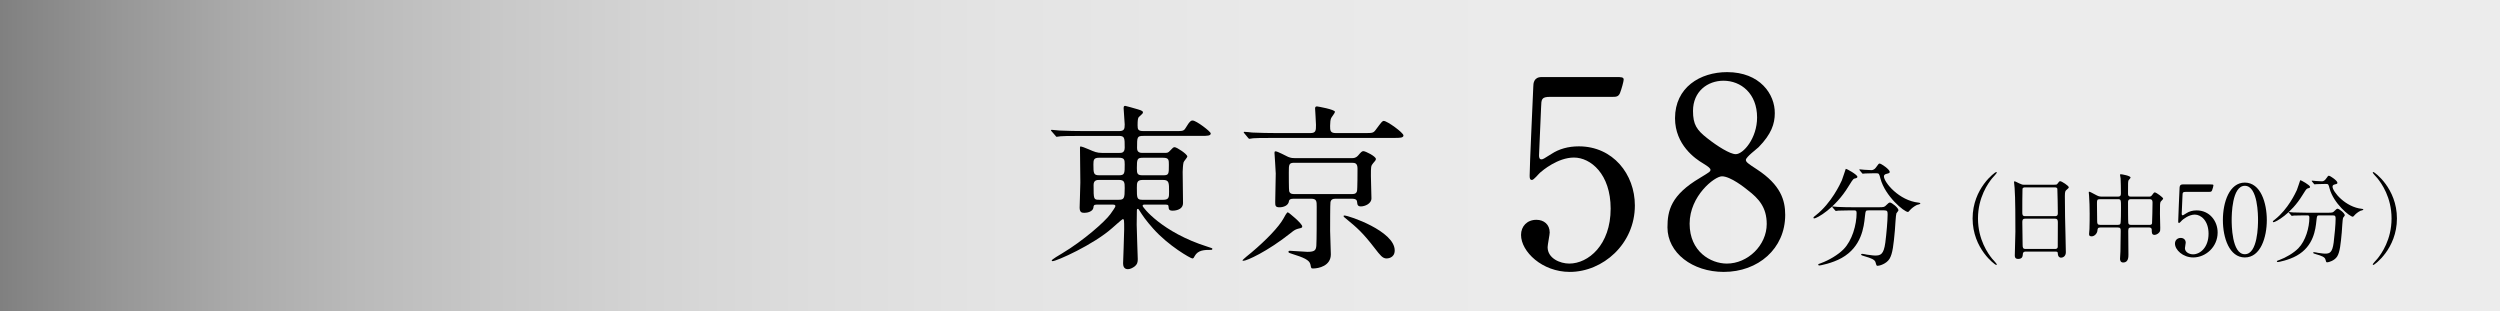
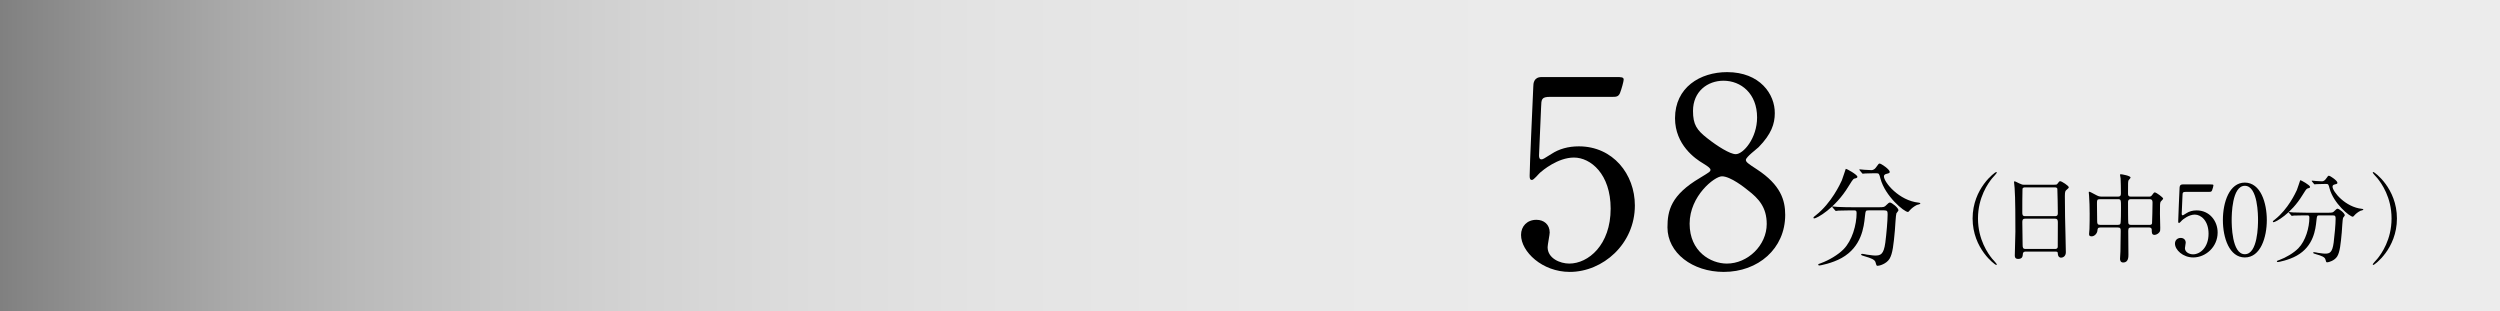
<svg xmlns="http://www.w3.org/2000/svg" id="_レイヤー_2" data-name="レイヤー 2" width="202.824" height="25.257" viewBox="0 0 202.824 25.257">
  <rect x="0" y="0" width="202.824" height="25.257" fill="#808080" stroke="none" />
  <defs>
    <style>
      .cls-1 {
        fill: url(#_名称未設定グラデーション_8);
        opacity: .85;
      }
    </style>
    <linearGradient id="_名称未設定グラデーション_8" data-name="名称未設定グラデーション 8" x1="0" y1="12.629" x2="202.824" y2="12.629" gradientUnits="userSpaceOnUse">
      <stop offset="0" stop-color="#fff" stop-opacity="0" />
      <stop offset=".007" stop-color="#fff" stop-opacity=".036" />
      <stop offset=".048" stop-color="#fff" stop-opacity=".216" />
      <stop offset=".093" stop-color="#fff" stop-opacity=".385" />
      <stop offset=".142" stop-color="#fff" stop-opacity=".533" />
      <stop offset=".195" stop-color="#fff" stop-opacity=".66" />
      <stop offset=".254" stop-color="#fff" stop-opacity=".767" />
      <stop offset=".32" stop-color="#fff" stop-opacity=".853" />
      <stop offset=".397" stop-color="#fff" stop-opacity=".92" />
      <stop offset=".493" stop-color="#fff" stop-opacity=".966" />
      <stop offset=".627" stop-color="#fff" stop-opacity=".993" />
      <stop offset="1" stop-color="#fff" />
    </linearGradient>
  </defs>
  <g id="_修正点" data-name="修正点">
    <rect class="cls-1" width="202.824" height="25.257" />
    <g>
-       <path d="M88.969,16.6c-.232,0-.247.087-.261.247-.043.305-.464.421-.726.421-.232,0-.392-.044-.392-.436,0-.174.058-1.713.058-2.031,0-.436-.029-2.395-.029-2.801,0-.073,0-.116.058-.116.072,0,.392.116.653.232.464.203.667.29,1.074.29h1.422c.16,0,.421,0,.421-.436,0-.77,0-.943-.465-.943h-2.902c-1.277,0-1.698.015-1.829.029-.058.015-.261.043-.319.043-.043,0-.072-.043-.116-.102l-.291-.333c-.058-.059-.058-.073-.058-.088,0-.028.015-.043.058-.043.087,0,.537.043.639.058.711.029,1.306.044,1.988.044h2.83c.421,0,.465-.16.465-.537,0-.203-.087-1.117-.087-1.306,0-.16.029-.203.131-.203.043,0,.754.203,1.001.275.421.116.436.188.436.275,0,.088-.334.334-.363.393-.043.102-.073.203-.073.638,0,.334.043.465.479.465h2.583c.609,0,.682,0,.842-.262.348-.595.464-.595.566-.595.29,0,1.465.899,1.465,1.045,0,.203-.29.203-.784.203h-4.672c-.522,0-.522.087-.522.973,0,.188.043.406.421.406h1.771c.261,0,.333,0,.493-.188.203-.218.261-.276.363-.276.174,0,1.03.566,1.03.755,0,.087-.29.392-.305.479-.043.131-.073.624-.073.77,0,.392.029,2.162.029,2.524,0,.624-.784.624-.842.624-.305,0-.319-.13-.333-.333-.015-.16-.058-.16-.421-.16h-1.509c-.073,0-.174,0-.174.102,0,.116,1.567,2.147,5.253,3.309.363.116.406.131.406.174,0,.059-.029.088-.102.088-.522,0-1.06,0-1.335.508-.073.145-.102.188-.189.188-.13,0-1.93-1.016-3.178-2.424-.595-.667-.856-1.06-1.132-1.494-.043-.059-.058-.102-.116-.102-.073,0-.073.087-.073.145,0,.188-.014.973-.014,1.132,0,.421.087,2.627.087,2.801,0,.232-.029.406-.261.595-.102.073-.319.218-.537.218-.348,0-.392-.29-.392-.479,0-.087.087-2.322.087-2.742,0-.755,0-.842-.116-.842-.044,0-.755.639-.856.726-1.538,1.363-4.513,2.685-4.832,2.685-.029,0-.073,0-.073-.059,0-.072.653-.464.856-.58,1.698-1.016,3.454-2.554,3.903-3.178.145-.203.406-.566.406-.639,0-.131-.116-.131-.247-.131h-1.277ZM90.782,14.22c.465,0,.465-.159.465-.885,0-.378-.029-.537-.465-.537h-1.61c-.436,0-.464.174-.464.537,0,.74.014.885.479.885h1.596ZM89.186,14.597c-.188,0-.464.015-.464.407,0,1.175,0,1.204.464,1.204h1.567c.45,0,.494-.116.494-.958,0-.449-.015-.653-.479-.653h-1.582ZM92.712,12.799c-.45,0-.479.116-.479.842,0,.436.029.58.464.58h1.669c.464,0,.464-.102.464-.842,0-.406,0-.58-.464-.58h-1.654ZM94.367,16.209c.479,0,.479-.218.479-.653,0-.74,0-.958-.494-.958h-1.64c-.479,0-.479.232-.479.639,0,.856,0,.973.479.973h1.654Z" />
-       <path d="M105.649,18.371c0,.102-.029.116-.348.188-.232.059-.392.188-.551.319-1.974,1.567-3.613,2.278-3.86,2.278-.029,0-.087,0-.087-.044,0-.028.653-.58.74-.638,1.19-1.002,2.206-2.061,2.583-2.743.073-.145.276-.508.348-.508.073,0,1.175.914,1.175,1.146ZM110.67,10.796c.667,0,.74,0,.929-.246.494-.668.551-.74.667-.74.276,0,1.596.958,1.596,1.176,0,.203-.29.203-.769.203h-9.592c-1.262,0-1.683.014-1.829.028-.043,0-.261.044-.305.044-.058,0-.072-.044-.13-.102l-.276-.334c-.043-.044-.058-.072-.058-.087,0-.029.015-.044.044-.044.102,0,.551.044.638.059.711.028,1.306.043,1.988.043h2.742c.45,0,.45-.218.45-.667,0-.218-.073-1.277-.073-1.335,0-.146.087-.16.16-.16.043,0,1.451.247,1.451.436,0,.102-.276.436-.305.508-.058.116-.087.349-.087.624,0,.377,0,.595.464.595h2.292ZM104.952,16.122c-.261,0-.363.072-.377.188-.043.377-.464.508-.769.508-.333,0-.348-.131-.348-.421,0-.334.043-1.959.043-2.321,0-.262-.102-1.553-.102-1.669,0-.059,0-.131.087-.131.16,0,.856.377,1.016.45.247.102.406.102.537.102h4.673c.275,0,.392-.131.464-.203.247-.291.319-.363.435-.363.174,0,1.016.421,1.016.639,0,.087-.087.188-.232.349-.174.203-.174.29-.174,1.03,0,.246.044,1.523.044,1.813,0,.436-.537.653-.856.653-.247,0-.29-.131-.305-.334-.015-.146-.043-.29-.435-.29h-1.335c-.247,0-.348.087-.392.261-.029.087-.029,2.003-.029,2.351,0,.276.058,1.597.058,1.901,0,.943-1.001,1.146-1.437,1.146-.16,0-.16-.015-.218-.319-.072-.377-.58-.58-1.509-.871-.189-.058-.276-.087-.276-.159,0-.087.087-.087.116-.087.203,0,1.205.087,1.437.087.609,0,.682-.159.711-.508.029-.479.029-2.003.029-3.163,0-.421,0-.639-.45-.639h-1.422ZM105.025,13.205c-.464,0-.464.131-.464.798,0,.218,0,1.408.029,1.51.073.231.261.231.436.231h4.629c.174,0,.363,0,.435-.231.044-.131.044-1.669.044-1.829,0-.435-.189-.479-.464-.479h-4.644ZM109.074,17.485c.348,0,4.078,1.263,4.078,2.83,0,.653-.624.653-.667.653-.319,0-.522-.276-.929-.799-1.016-1.32-1.451-1.683-2.365-2.438-.102-.087-.203-.145-.189-.218.015-.029.058-.029.073-.029Z" />
-     </g>
+       </g>
    <g>
      <g>
        <path d="M161.614,20.981c.063.071.388.42.388.468,0,.016-.016.048-.056.048-.079,0-1.909-1.315-1.909-3.771,0-2.454,1.83-3.77,1.909-3.77.04,0,.056.032.056.048,0,.048-.325.396-.388.467-.317.396-1.141,1.529-1.141,3.255,0,1.727.824,2.859,1.141,3.255Z" />
        <path d="M164.346,20.412c-.047,0-.214,0-.229.166-.016.206-.032.428-.38.428-.261,0-.277-.158-.277-.293,0-.032.048-1.616.048-1.917,0-.863,0-2.748-.063-3.548-.008-.071-.047-.403-.047-.475,0-.04.008-.063.047-.063.032,0,.071.016.372.166.222.103.262.111.396.111h2.423c.167,0,.23,0,.285-.08.119-.166.15-.205.229-.205.111,0,.689.372.689.49,0,.056-.04.088-.174.206-.103.079-.143.135-.143.515,0,.848.008.99.016,1.688.008.451.063,2.455.063,2.866,0,.277-.182.436-.396.436-.024,0-.229,0-.253-.301-.008-.135-.008-.189-.167-.189h-2.439ZM166.722,17.537c.229,0,.229-.15.229-.254,0-.095-.024-1.939-.04-1.979-.047-.103-.15-.103-.198-.103h-2.447c-.111,0-.174.071-.182.118-.016.063-.016,1.782-.016,1.925,0,.15.008.293.222.293h2.432ZM166.714,20.198c.071,0,.214,0,.23-.167.008-.047.008-1.806.008-1.987,0-.166-.016-.301-.229-.301h-2.423c-.206,0-.23.118-.23.276,0,.262.024,1.537.024,1.822,0,.253.024.356.238.356h2.383Z" />
        <path d="M170.388,18.456c-.198,0-.213.103-.229.276-.024.206-.229.443-.467.443-.198,0-.206-.103-.206-.205,0-.056.023-.325.031-.389.016-.301.016-1.045.016-1.259,0-.499-.016-1.014-.047-1.434,0-.039-.024-.262-.024-.277,0-.023,0-.056.024-.056.071,0,.126.032.602.285.15.079.246.111.428.111h1.314c.238,0,.238-.143.238-.293,0-.237-.008-.958-.024-1.18-.008-.048-.047-.246-.047-.293,0-.048.047-.048.079-.048.056,0,.776.119.776.27,0,.047-.167.205-.174.245-.032.135-.032.198-.032,1.037,0,.119,0,.262.222.262h1.473c.087,0,.166,0,.245-.111.151-.205.167-.229.238-.229.111,0,.673.404.673.507,0,.048-.174.198-.198.238-.063.11-.063.205-.063.997,0,.158.024.95.024,1.133,0,.166.008.262-.079.364-.159.19-.349.206-.388.206-.222,0-.222-.19-.222-.389,0-.071,0-.213-.229-.213h-1.426c-.143,0-.253.016-.253.261,0,.277.016,1.647.016,1.956,0,.166,0,.626-.42.626-.261,0-.261-.238-.261-.317,0-.087.032-.49.032-.586.008-.277.023-1.394.023-1.663,0-.189-.023-.276-.237-.276h-1.426ZM171.822,18.242c.063,0,.167,0,.206-.096.047-.095.047-1.093.047-1.291,0-.633,0-.696-.246-.696h-1.473c-.23,0-.23.087-.23.372,0,.198.016,1.18.016,1.409,0,.222.04.302.245.302h1.434ZM174.388,18.242c.071,0,.182,0,.206-.119.016-.056.04-1.553.04-1.703,0-.189-.071-.261-.23-.261h-1.528c-.229,0-.229.158-.229.27,0,.205,0,1.575.023,1.671.024.118.111.143.214.143h1.505Z" />
        <path d="M177.341,15.565c-.269,0-.269.071-.277.316-.008.119-.063,1.457-.063,1.465,0,.063.016.119.071.119.047,0,.071-.016.309-.166.229-.151.507-.23.832-.23,1.038,0,1.703.848,1.703,1.798,0,1.172-.974,2.02-1.98,2.02-.839,0-1.481-.617-1.481-1.124,0-.262.182-.46.467-.46.23,0,.404.143.404.389,0,.062-.063.372-.063.443,0,.34.38.499.657.499.578,0,1.259-.562,1.259-1.672,0-1.053-.61-1.552-1.117-1.552-.491,0-.958.396-1.03.459-.04.032-.19.222-.245.222-.063,0-.071-.055-.071-.126,0-.317.095-2.281.111-2.709,0-.103.016-.293.253-.293h2.265c.159,0,.23,0,.23.079,0,.048-.063.285-.111.404-.048.119-.127.119-.23.119h-1.893Z" />
        <path d="M182.124,20.887c-1.251,0-1.782-1.576-1.782-3.033,0-1.473.539-3.041,1.782-3.041,1.283.008,1.782,1.647,1.782,3.041,0,1.402-.507,3.033-1.782,3.033ZM182.124,15.074c-1.053,0-1.069,2.376-1.069,2.779,0,.325,0,2.78,1.069,2.771,1.053,0,1.069-2.359,1.069-2.771,0-.332,0-2.779-1.069-2.779Z" />
        <path d="M187.414,15.161c0,.079-.055.095-.222.135-.079.023-.222.253-.396.538-.918,1.513-2.178,2.194-2.352,2.194-.031,0-.047-.017-.047-.048,0-.048.016-.056.167-.174,1.069-.84,1.671-2.154,1.782-2.392.055-.119.261-.792.269-.792.056-.024.8.403.8.538ZM188.182,17.473c-.206,0-.206.016-.253.436-.071.697-.222,2.066-1.6,2.835-.649.364-1.473.515-1.512.515-.024,0-.095,0-.095-.056,0-.039.04-.055.182-.103.546-.198,1.18-.57,1.56-.958.586-.594.895-1.671.895-2.495,0-.174-.079-.174-.198-.174h-.237c-.293,0-.673.008-.816.016-.032.008-.143.023-.166.023-.032,0-.048-.023-.071-.055l-.159-.183c-.023-.031-.031-.039-.031-.047,0-.017.008-.024.031-.024.056,0,.293.032.349.032.388.016.713.023,1.085.023h1.734c.356,0,.396-.016.522-.15.119-.127.19-.175.246-.175.127,0,.586.365.586.531,0,.039-.126.182-.143.214-.04.079-.087.981-.103,1.164-.087.958-.151,1.607-.373,1.964-.214.341-.689.476-.808.476-.087,0-.087-.024-.15-.246-.048-.182-.317-.285-.729-.403-.174-.048-.262-.08-.262-.127,0-.048.071-.048.087-.048.055,0,.269.048.309.056.42.056.467.063.562.063.38,0,.594-.071.705-.887.08-.61.159-1.529.159-1.933,0-.214-.016-.285-.238-.285h-1.069ZM188.578,14.924c-.198,0-.467.008-.634.016-.024,0-.135.016-.158.016-.024,0-.032-.008-.063-.048l-.15-.182c-.016-.016-.024-.04-.024-.056,0-.008.008-.016.024-.016.047,0,.277.031.325.031.087.009.419.024.475.024.182,0,.285-.135.333-.206.158-.222.174-.245.238-.245.103,0,.689.396.689.569,0,.079-.024.088-.238.143-.04.008-.158.048-.158.167,0,.411,1.045,1.671,2.384,1.806.023,0,.119.016.119.062,0,.04-.206.088-.238.096-.206.103-.38.245-.483.364-.016.023-.103.118-.127.118-.269,0-1.576-1.093-1.893-2.288-.087-.341-.103-.372-.285-.372h-.134Z" />
-         <path d="M192.886,14.471c-.063-.07-.388-.419-.388-.467,0-.016.016-.048.056-.048.079,0,1.908,1.315,1.908,3.77,0,2.455-1.829,3.771-1.908,3.771-.04,0-.056-.032-.056-.048,0-.048.325-.396.388-.468.317-.396,1.14-1.528,1.14-3.255,0-1.726-.823-2.858-1.14-3.255Z" />
+         <path d="M192.886,14.471c-.063-.07-.388-.419-.388-.467,0-.016.016-.048.056-.048.079,0,1.908,1.315,1.908,3.77,0,2.455-1.829,3.771-1.908,3.771-.04,0-.056-.032-.056-.048,0-.048.325-.396.388-.468.317-.396,1.14-1.528,1.14-3.255,0-1.726-.823-2.858-1.14-3.255" />
      </g>
      <g>
        <path d="M125.769,7.858c-.718,0-.718.189-.74.845-.021.317-.169,3.889-.169,3.91,0,.169.042.316.19.316.126,0,.19-.042.824-.443.613-.401,1.353-.613,2.219-.613,2.769,0,4.543,2.262,4.543,4.798,0,3.128-2.599,5.389-5.283,5.389-2.24,0-3.952-1.648-3.952-3.001,0-.697.486-1.226,1.247-1.226.613,0,1.078.381,1.078,1.035,0,.17-.169.994-.169,1.184,0,.909,1.015,1.332,1.754,1.332,1.542,0,3.36-1.501,3.36-4.459,0-2.812-1.627-4.143-2.979-4.143-1.311,0-2.557,1.057-2.748,1.226-.105.085-.507.592-.655.592-.169,0-.19-.147-.19-.338,0-.846.253-6.087.296-7.228,0-.275.042-.782.676-.782h6.044c.423,0,.613,0,.613.211,0,.127-.169.761-.296,1.078-.126.317-.338.317-.613.317h-5.051Z" />
        <path d="M137.923,14.43c.761-.465.846-.507.846-.655,0-.105-.127-.232-.613-.528-.613-.359-2.262-1.5-2.262-3.656,0-2.493,2.029-3.74,4.227-3.74,2.663,0,3.888,1.796,3.867,3.339,0,.846-.274,1.69-1.31,2.747-.148.148-1.036.804-1.036,1.036,0,.169.169.296.888.761,1.944,1.268,2.303,2.515,2.303,3.698,0,2.747-2.198,4.628-4.987,4.628-2.536,0-4.565-1.543-4.565-3.613,0-1.353.275-2.621,2.642-4.016ZM141.791,15.424c-.232-.19-1.395-1.12-2.092-1.12-.592,0-2.621,1.585-2.621,3.847,0,2.261,1.712,3.233,3.022,3.233,1.691,0,3.233-1.479,3.233-3.213,0-1.353-.655-2.07-1.542-2.747ZM138.515,11.219c.803.634,1.839,1.289,2.304,1.289.613,0,1.733-1.289,1.733-2.98,0-1.944-1.31-2.979-2.726-2.979-1.289,0-2.473.866-2.473,2.451,0,1.1.296,1.543,1.162,2.22Z" />
        <path d="M150.691,14.336c0,.094-.065.112-.262.159-.094.028-.262.299-.468.636-1.085,1.787-2.572,2.591-2.778,2.591-.038,0-.056-.019-.056-.056,0-.057.019-.065.196-.206,1.263-.991,1.974-2.544,2.104-2.824.065-.141.309-.936.318-.936.065-.028.944.477.944.636ZM151.598,17.067c-.243,0-.243.019-.299.515-.084.822-.262,2.44-1.889,3.349-.767.43-1.74.607-1.787.607-.028,0-.112,0-.112-.065,0-.047.047-.065.215-.121.646-.234,1.394-.674,1.843-1.132.692-.702,1.057-1.974,1.057-2.946,0-.206-.093-.206-.234-.206h-.28c-.346,0-.795.009-.963.019-.038.01-.168.028-.197.028-.037,0-.056-.028-.084-.065l-.187-.216c-.028-.037-.038-.047-.038-.056,0-.019.009-.028.038-.028.065,0,.346.037.412.037.458.02.842.028,1.281.028h2.048c.421,0,.468-.019.618-.178.14-.149.224-.206.29-.206.15,0,.692.431.692.627,0,.047-.15.216-.168.253-.047.094-.103,1.16-.122,1.375-.103,1.132-.178,1.898-.439,2.319-.252.402-.814.562-.954.562-.103,0-.103-.028-.178-.29-.056-.215-.374-.337-.861-.478-.206-.056-.309-.093-.309-.149,0-.056.084-.056.103-.056.065,0,.318.056.365.065.496.065.552.074.664.074.449,0,.702-.084.833-1.047.094-.721.187-1.806.187-2.282,0-.253-.019-.337-.28-.337h-1.263ZM152.066,14.055c-.234,0-.552.009-.748.019-.028,0-.159.019-.187.019-.028,0-.038-.01-.075-.057l-.178-.215c-.019-.019-.028-.047-.028-.065,0-.009.009-.019.028-.019.056,0,.328.037.384.037.103.01.496.028.561.028.215,0,.337-.159.393-.243.187-.262.206-.29.28-.29.122,0,.814.468.814.674,0,.093-.028.103-.281.168-.046.01-.187.057-.187.196,0,.486,1.235,1.974,2.815,2.133.028,0,.141.019.141.075,0,.047-.243.103-.281.112-.243.121-.449.29-.571.43-.019.028-.122.141-.149.141-.318,0-1.861-1.291-2.235-2.703-.103-.402-.122-.439-.337-.439h-.159Z" />
      </g>
    </g>
  </g>
</svg>